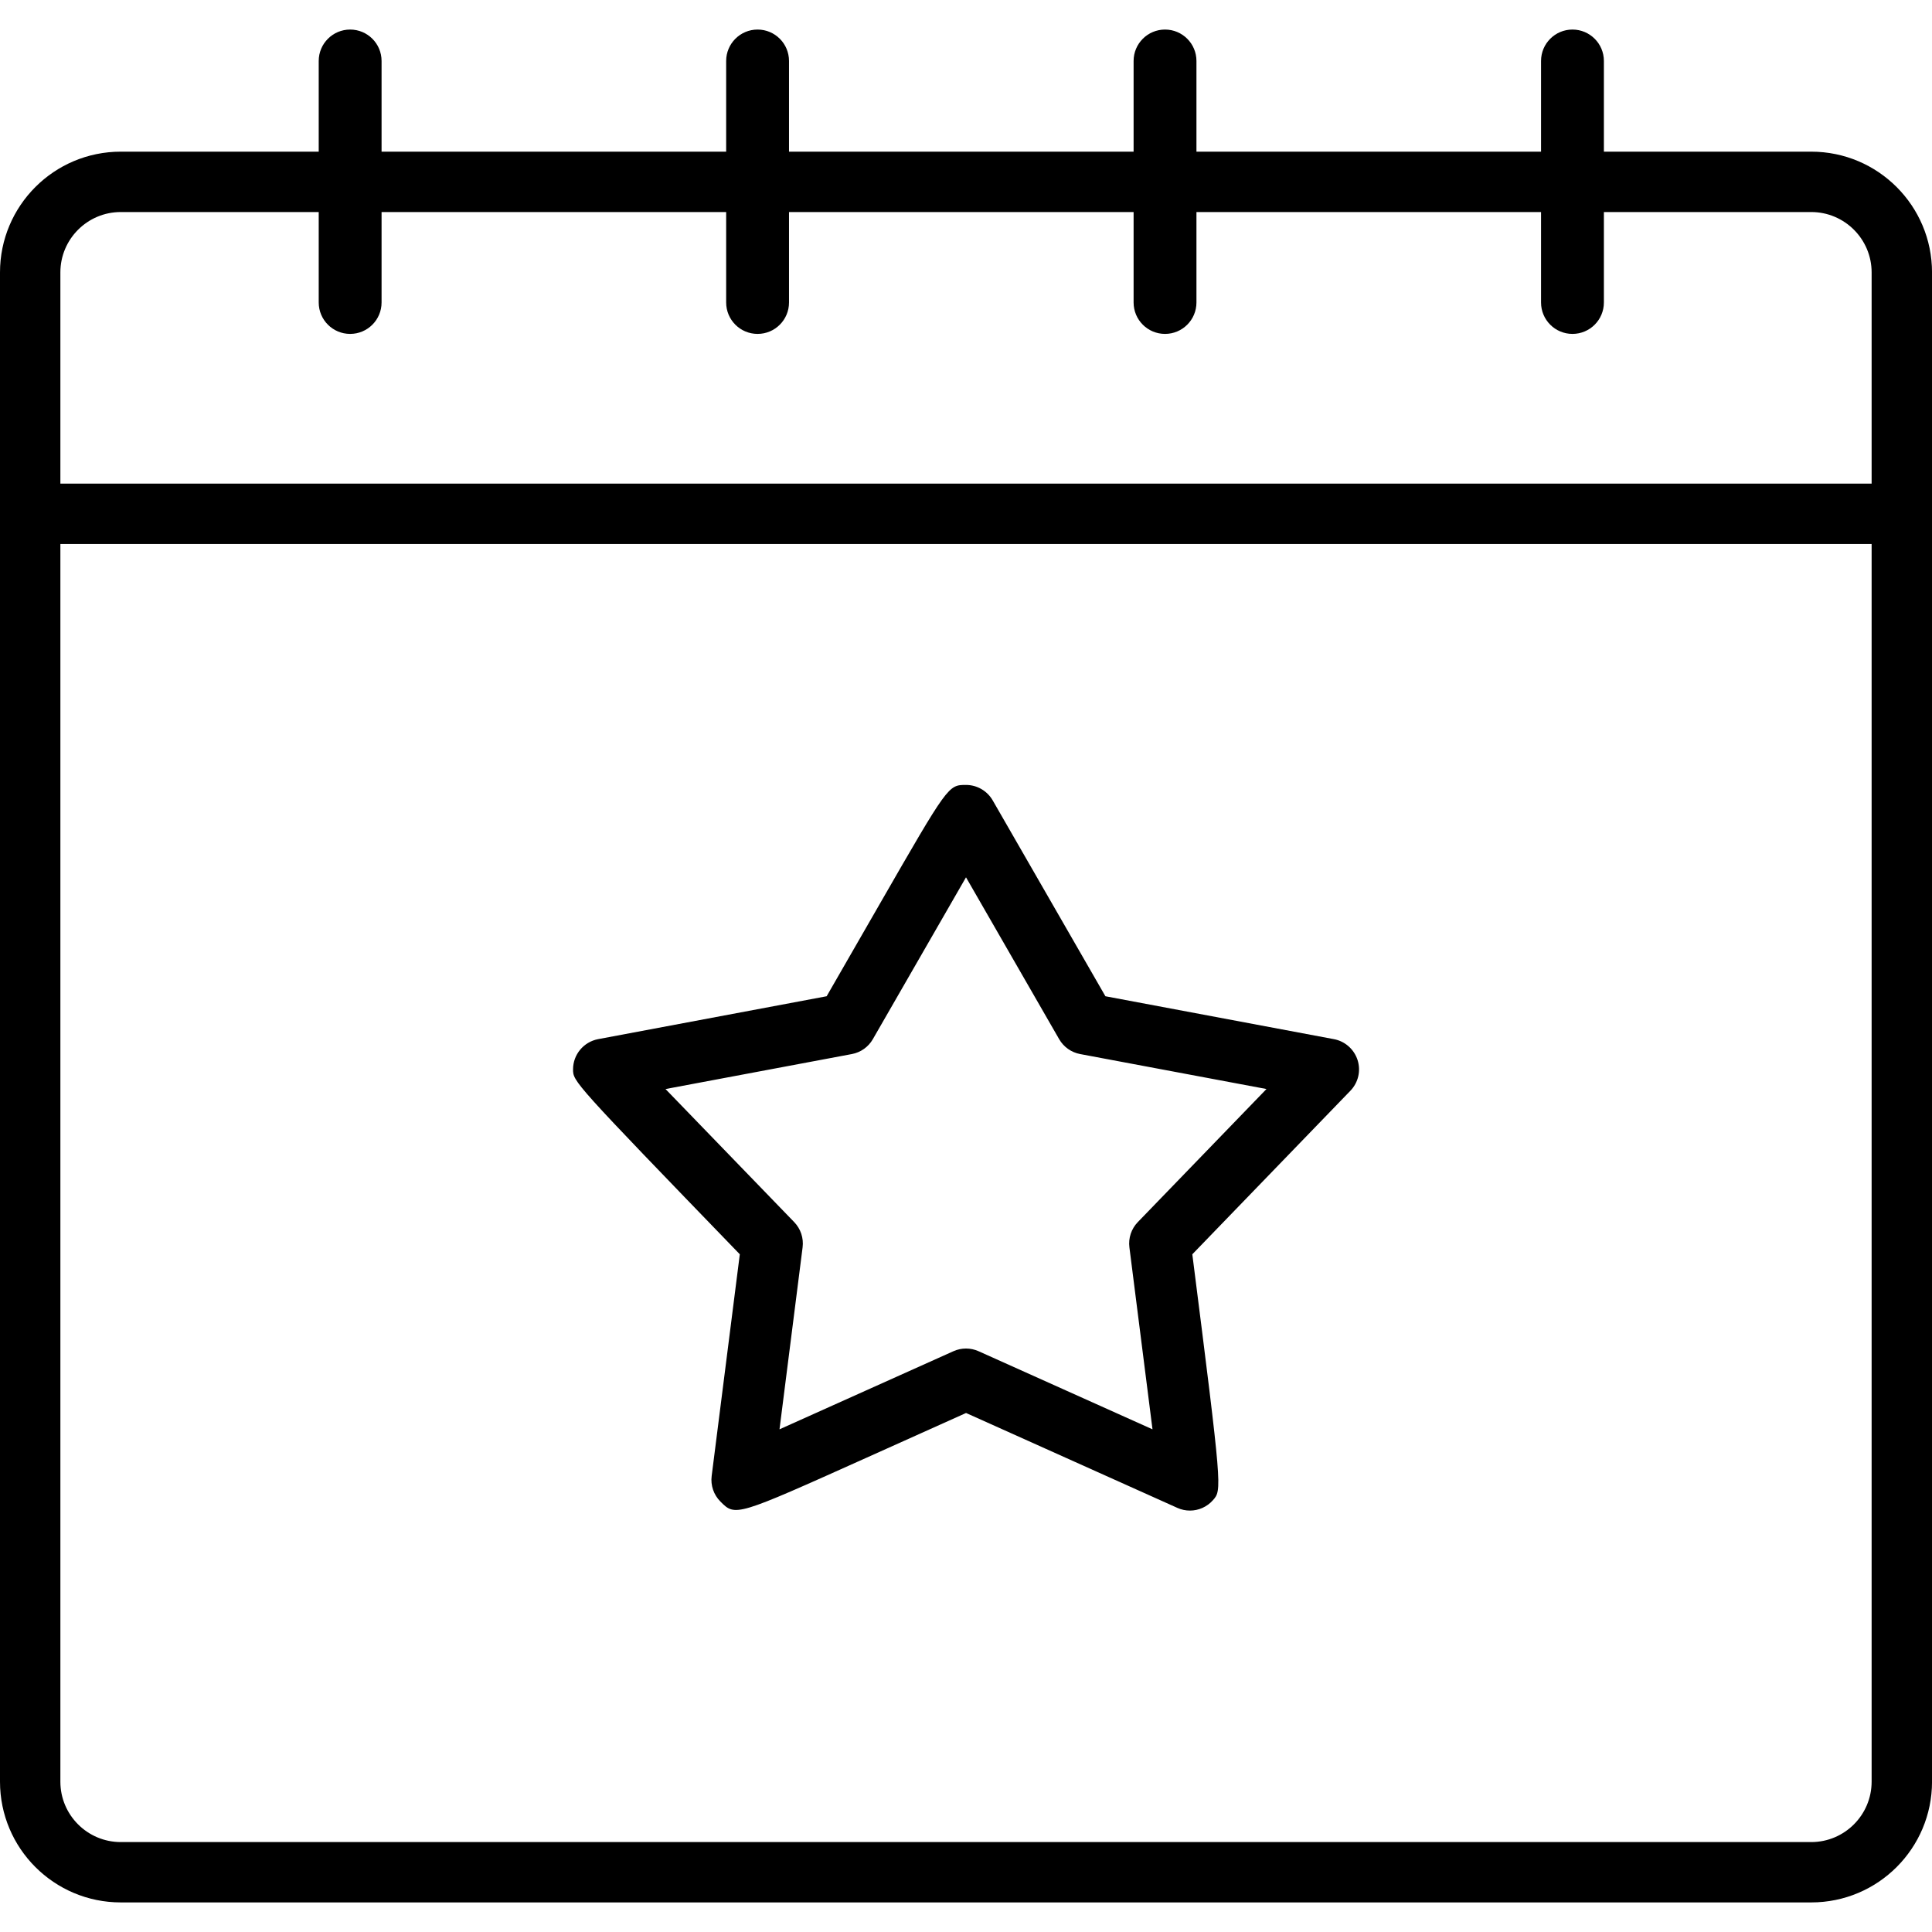
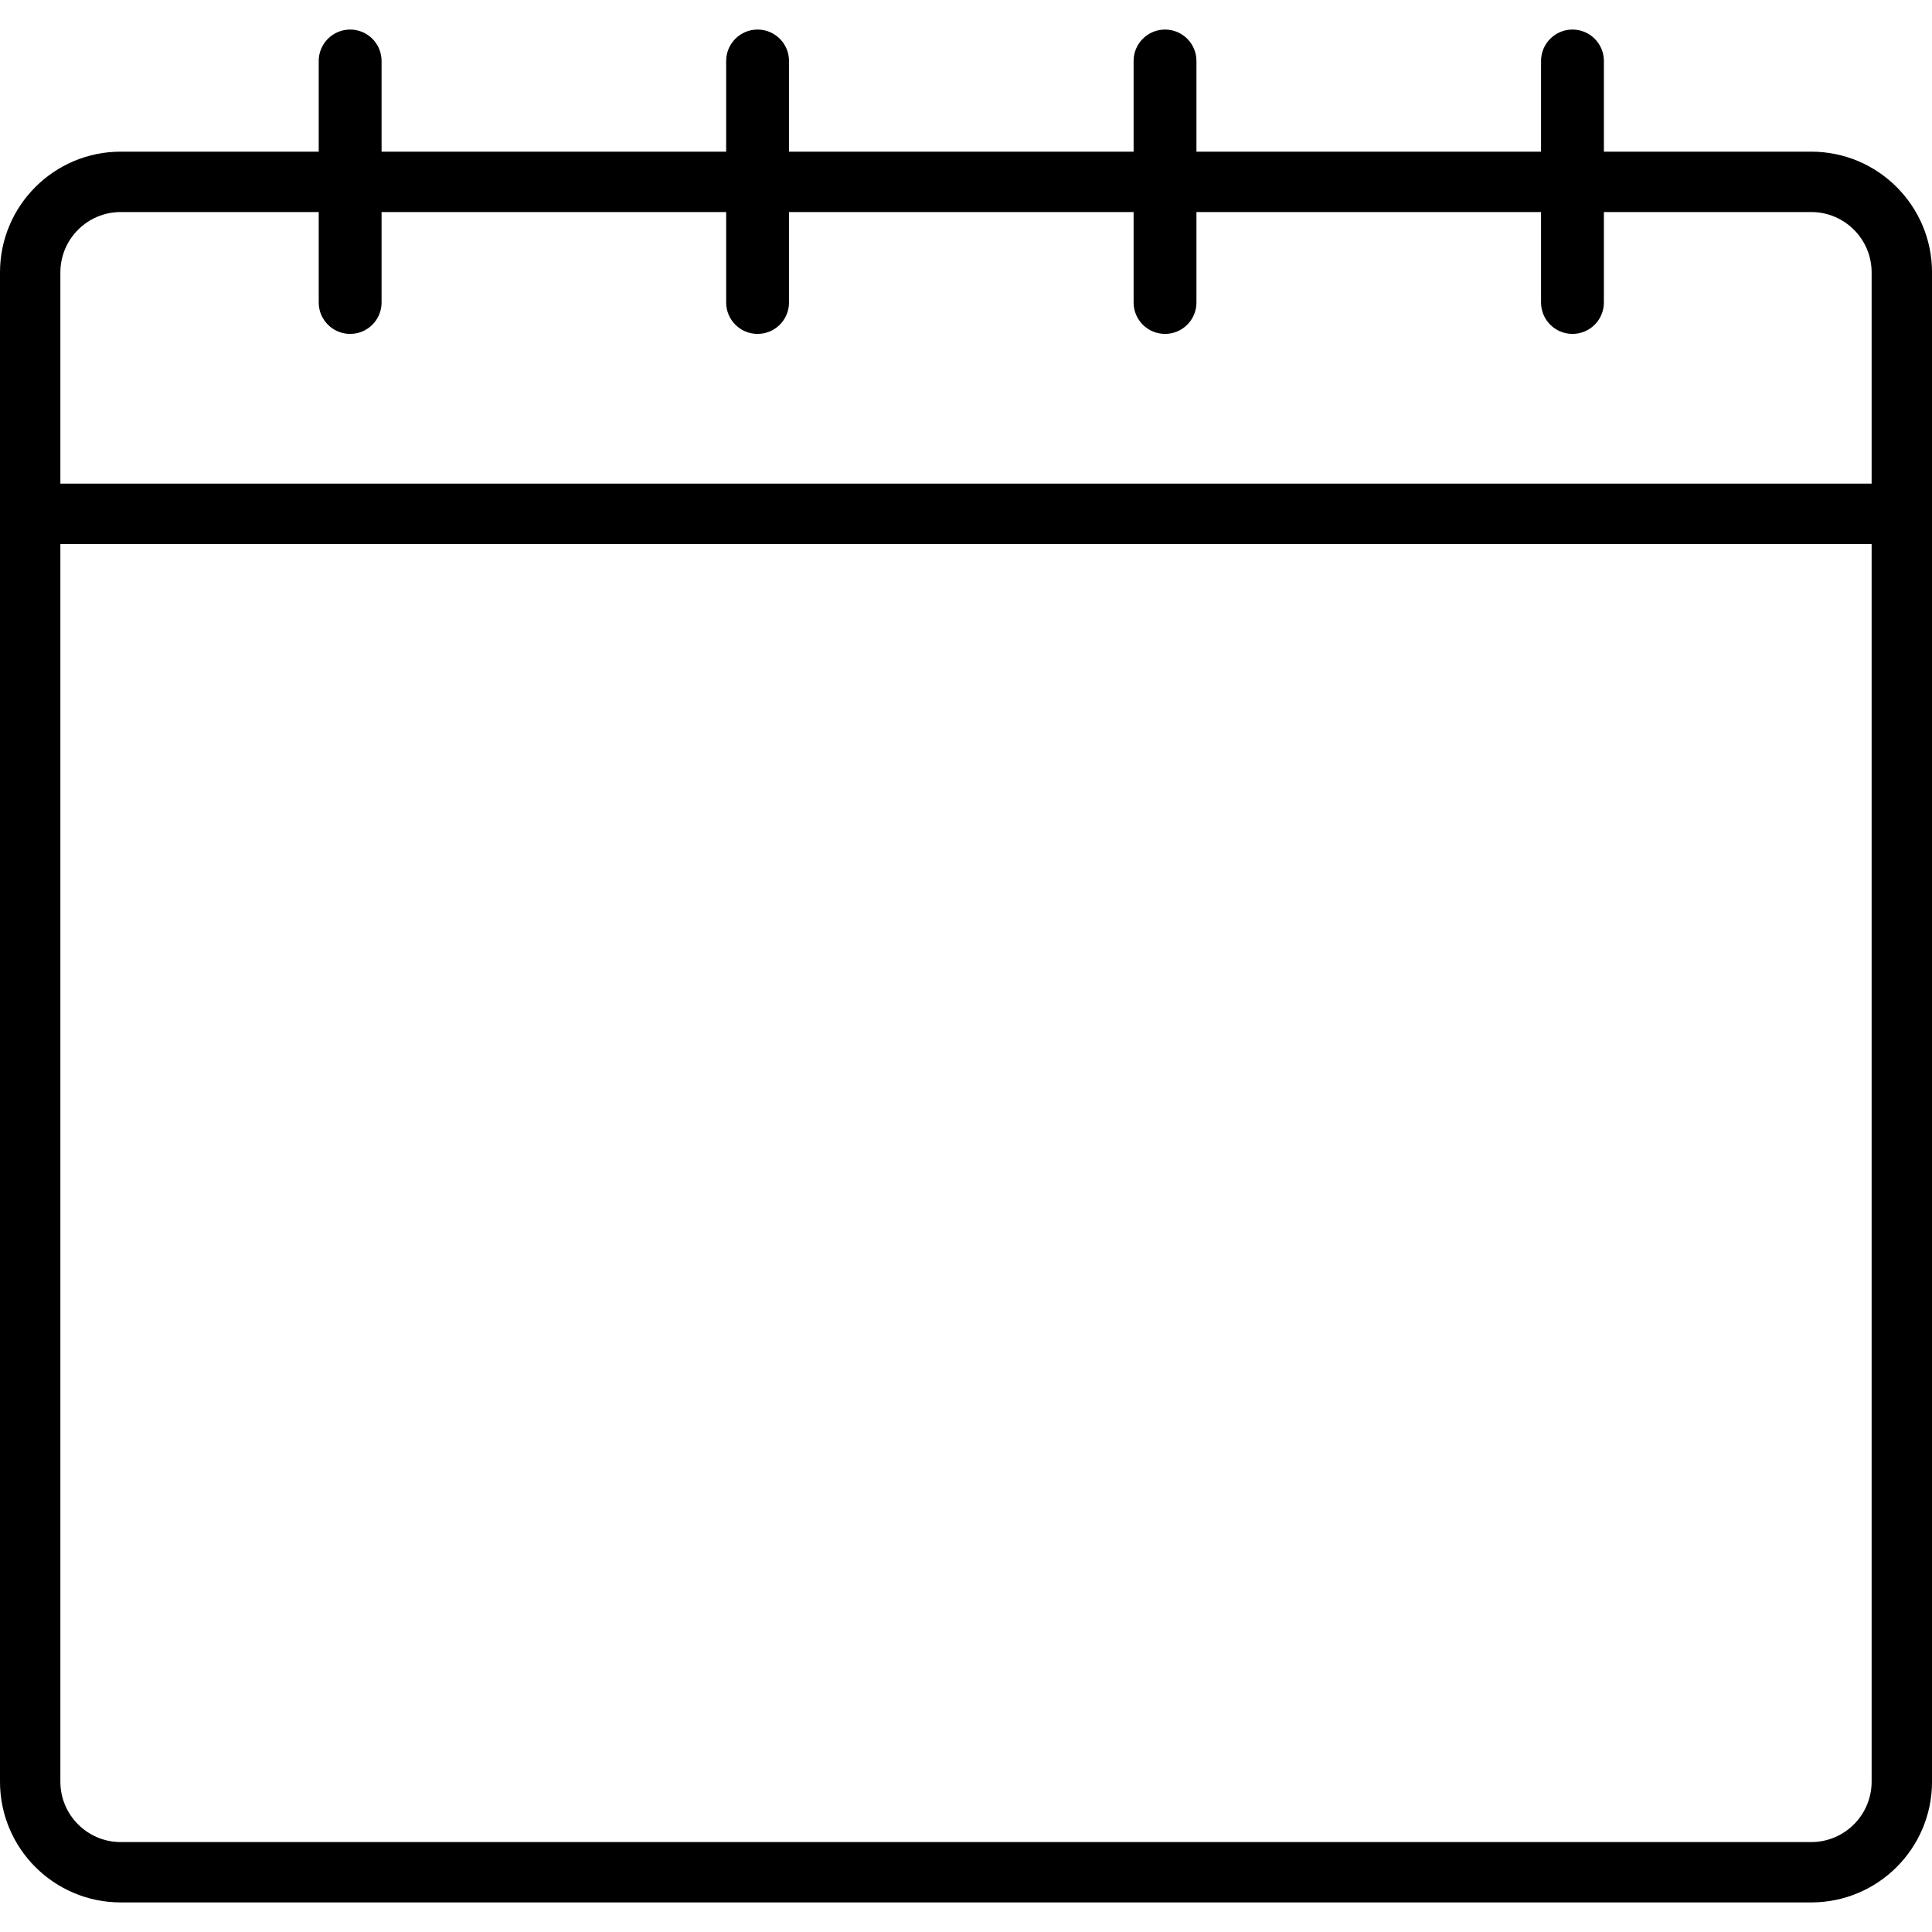
<svg xmlns="http://www.w3.org/2000/svg" version="1.1" id="Layer_1" x="0px" y="0px" viewBox="0 0 64 64" enable-background="new 0 0 64 64" xml:space="preserve">
  <g id="Calendar-bookmark">
-     <path d="M44.186,34.423c-0.083-0.016-5.874-1.103-7.568-1.421l-3.734-6.489   c-0.182-0.315-0.519-0.511-0.883-0.511c-0.59,0-0.59,0-2.867,3.958l-1.75,3.042   l-7.57,1.421c-0.481,0.091-0.831,0.511-0.831,1.001   c0,0.404,0.001,0.413,5.524,6.126l-0.932,7.343c-0.04,0.312,0.067,0.625,0.29,0.848   c0.497,0.5,0.501,0.497,4.846-1.455l3.291-1.479l6.999,3.143   c0.134,0.061,0.276,0.09,0.417,0.09c0.286,0,0.566-0.121,0.764-0.346   c0.299-0.339,0.306-0.346-0.685-8.144l5.237-5.418   c0.261-0.27,0.352-0.661,0.237-1.018C44.855,34.757,44.554,34.491,44.186,34.423   z M37.69,40.485c-0.215,0.223-0.316,0.53-0.277,0.836c0,0,0.472,3.718,0.765,6.027   l-5.761-2.587c-0.266-0.119-0.568-0.119-0.834,0c0,0-3.577,1.606-5.761,2.587   l0.765-6.027c0.039-0.306-0.062-0.613-0.277-0.836c0,0-2.615-2.705-4.264-4.409   l6.173-1.159c0.293-0.055,0.547-0.235,0.695-0.493c0,0,1.917-3.332,3.086-5.362   l3.086,5.362c0.149,0.258,0.402,0.438,0.695,0.493   c3.069,0.576,4.979,0.935,6.173,1.158L37.69,40.485z" />
    <path d="M60,5.024h-6.869V2.02c0-0.575-0.466-1.041-1.041-1.041   c-0.575,0-1.041,0.466-1.041,1.041v3.004H39.634V2.02   c0-0.575-0.466-1.041-1.041-1.041c-0.575,0-1.041,0.466-1.041,1.041v3.004H26.137   V2.02c0-0.575-0.466-1.041-1.041-1.041c-0.575,0-1.041,0.466-1.041,1.041v3.004   H12.64V2.02c0-0.575-0.466-1.041-1.041-1.041s-1.041,0.466-1.041,1.041v3.004   H4c-2.209,0-4,1.791-4,4v49.996c0,2.209,1.791,4,4,4h56.001c2.209,0,4-1.791,4-4   V9.024C64,6.815,62.209,5.024,60,5.024z M4,7.024h6.558v2.996   c0,0.575,0.466,1.041,1.041,1.041s1.041-0.466,1.041-1.041V7.024h11.415v2.996   c0,0.575,0.466,1.041,1.041,1.041c0.575,0,1.041-0.466,1.041-1.041V7.024h11.415   v2.996c0,0.575,0.466,1.041,1.041,1.041c0.575,0,1.041-0.466,1.041-1.041V7.024   H51.049v2.996c0,0.575,0.466,1.041,1.041,1.041c0.575,0,1.041-0.466,1.041-1.041   V7.024h6.869c1.103,0,2,0.897,2,2v6.996l-0-0h-60l-0,0V9.024   C2,7.921,2.897,7.024,4,7.024z M60,61.021H4   c-1.103,0-2-0.897-2-2V18.02l0,0h60l0-0v41   C62,60.123,61.103,61.021,60,61.021z" />
  </g>
  <g>
</g>
  <g>
</g>
  <g>
</g>
  <g>
</g>
  <g>
</g>
  <g>
</g>
  <g>
</g>
  <g>
</g>
  <g>
</g>
  <g>
</g>
  <g>
</g>
  <g>
</g>
  <g>
</g>
  <g>
</g>
  <g>
</g>
</svg>